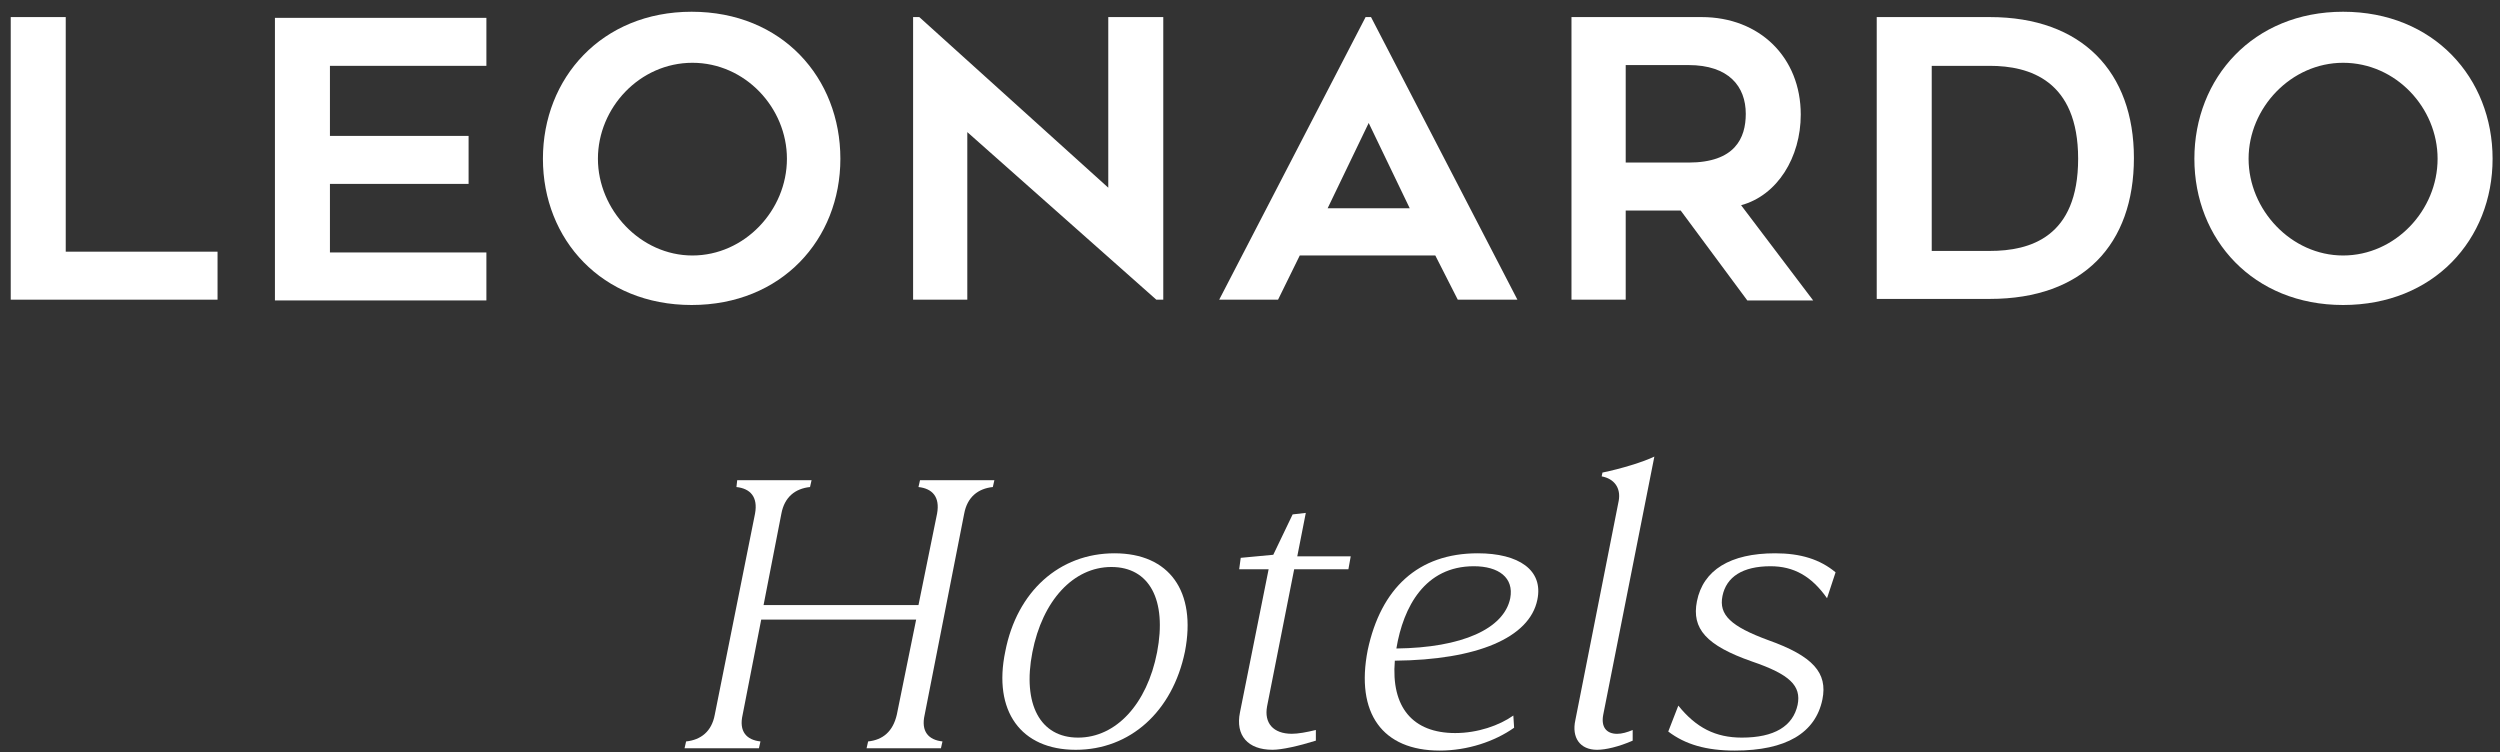
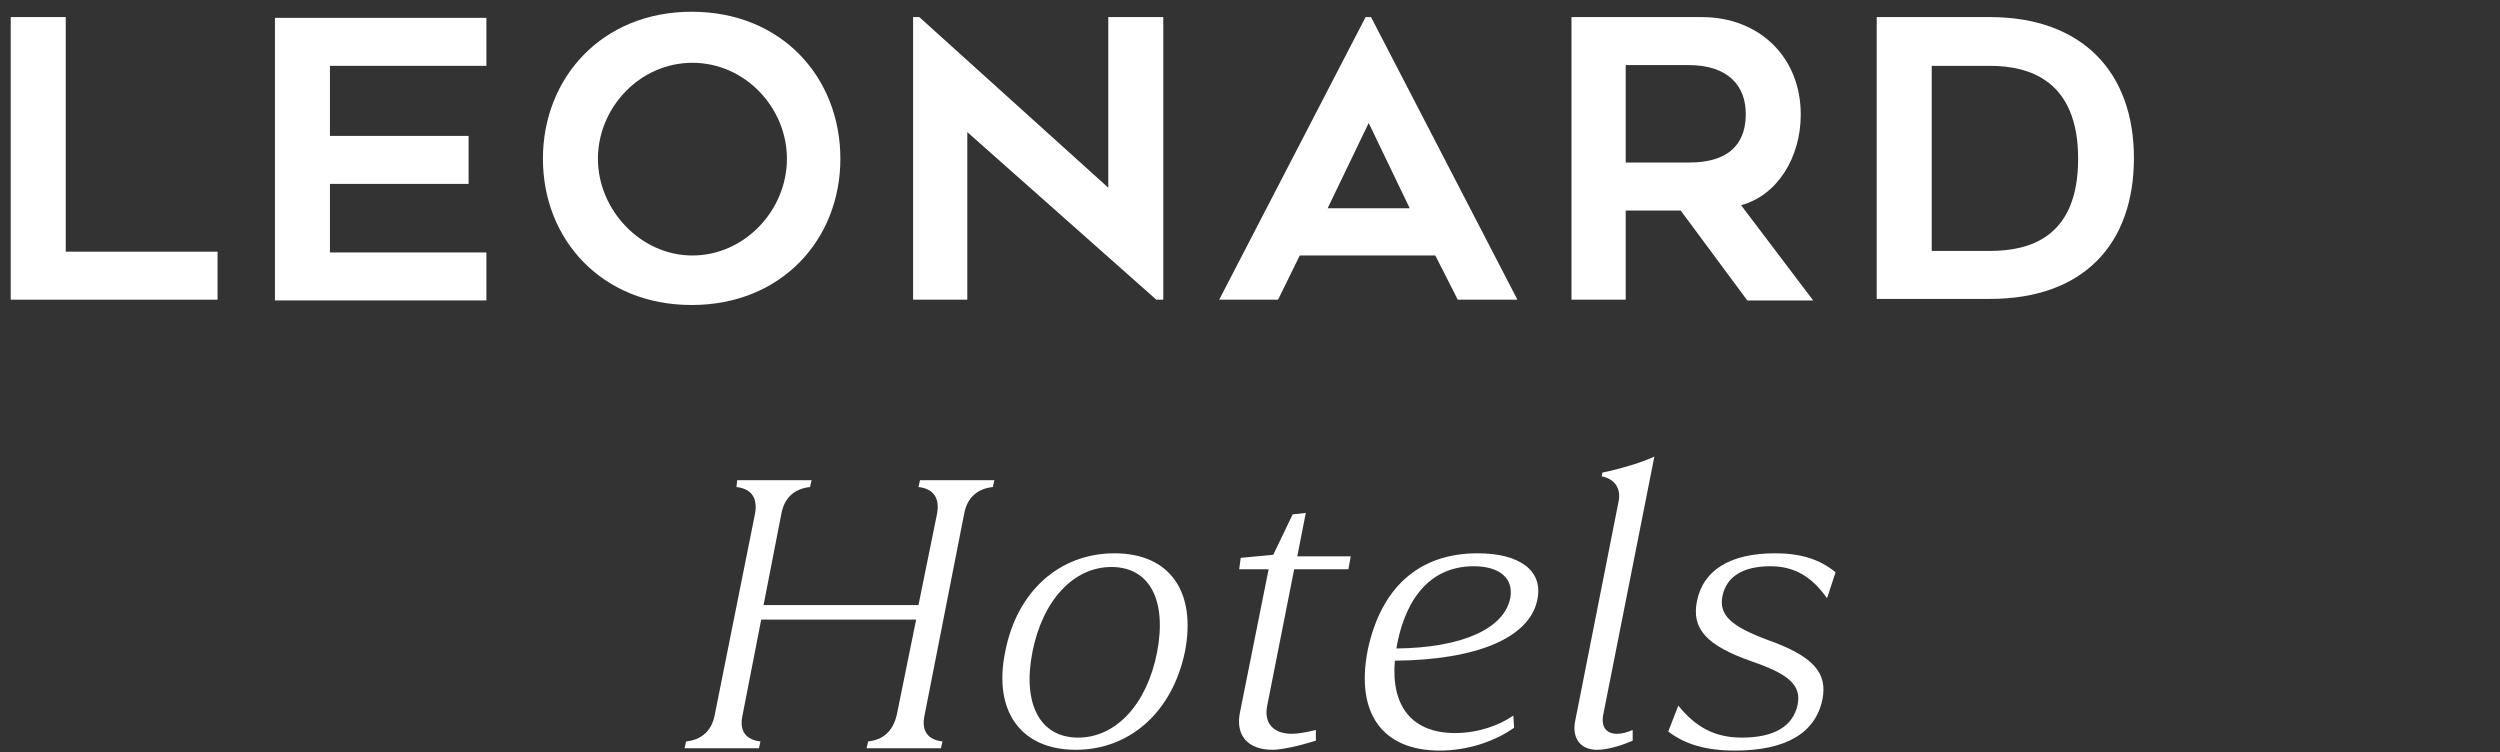
<svg xmlns="http://www.w3.org/2000/svg" width="113" height="34" viewBox="0 0 113 34" fill="none">
  <rect x="0" y="0" width="113" height="34" fill="#333333" stroke="none" />
  <g clip-path="url(#clip0_2004_1005)">
    <path d="M9.833 11.376V13.545H0.485V0.772H2.971V11.376H9.833Z" fill="white" />
    <path d="M14.913 2.942V6.143H21.18V8.312H14.913V11.411H21.985V13.58H12.427V0.807H21.985V2.976H14.913V2.942Z" fill="white" />
    <path d="M24.54 7.176C24.54 3.526 27.201 0.531 31.262 0.531C35.359 0.531 37.985 3.526 37.985 7.176C37.985 10.825 35.324 13.786 31.262 13.786C27.201 13.786 24.54 10.825 24.54 7.176ZM27.026 7.176C27.026 9.483 28.952 11.548 31.297 11.548C33.643 11.548 35.569 9.517 35.569 7.176C35.569 4.869 33.678 2.838 31.297 2.838C28.917 2.838 27.026 4.869 27.026 7.176Z" fill="white" />
    <path d="M52.265 13.545L43.722 5.971V13.545H41.272V0.772H41.552L50.094 8.484V0.772H52.58V13.545H52.265Z" fill="white" />
    <path d="M55.108 13.545L61.725 0.772H61.97L68.587 13.545H65.891L64.876 11.548H58.749L57.768 13.545H55.108ZM60.009 9.414H63.72L61.865 5.558L60.009 9.414Z" fill="white" />
    <path d="M73.482 9.483V13.545H71.031V0.772H76.913C79.539 0.772 81.394 2.597 81.394 5.179C81.394 7.107 80.344 8.829 78.698 9.276L81.955 13.58H78.978L75.968 9.517H73.482V9.483ZM73.482 7.348H76.318C78.418 7.348 78.909 6.247 78.909 5.145C78.909 3.905 78.138 2.941 76.318 2.941H73.482V7.348Z" fill="white" />
    <path d="M84.828 13.545V0.772H89.94C94.107 0.772 96.453 3.251 96.453 7.142C96.453 11.032 94.177 13.511 89.94 13.511H84.828V13.545ZM87.314 11.342H89.94C91.76 11.342 93.932 10.722 93.932 7.176C93.932 3.63 91.725 2.976 89.94 2.976H87.314V11.342Z" fill="white" />
-     <path d="M99.186 7.176C99.186 3.526 101.847 0.531 105.908 0.531C110.005 0.531 112.665 3.526 112.665 7.176C112.665 10.825 110.005 13.786 105.908 13.786C101.847 13.786 99.186 10.825 99.186 7.176ZM101.636 7.176C101.636 9.483 103.563 11.548 105.908 11.548C108.254 11.548 110.179 9.517 110.179 7.176C110.179 4.869 108.289 2.838 105.908 2.838C103.563 2.838 101.636 4.869 101.636 7.176Z" fill="white" />
    <path d="M33.322 21.704H36.683L36.613 22.014C35.948 22.083 35.458 22.462 35.318 23.219L34.513 27.35H41.515L42.355 23.219C42.495 22.462 42.145 22.083 41.515 22.014L41.585 21.704H44.946L44.876 22.014C44.211 22.083 43.721 22.462 43.581 23.219L41.795 32.308C41.62 33.065 41.97 33.444 42.6 33.513L42.53 33.823H39.169L39.239 33.513C39.904 33.444 40.359 33.065 40.535 32.308L41.41 28.005H34.407L33.567 32.308C33.392 33.065 33.742 33.444 34.373 33.513L34.303 33.823H30.941L31.012 33.513C31.677 33.444 32.167 33.065 32.307 32.308L34.127 23.219C34.267 22.462 33.917 22.083 33.287 22.014L33.322 21.704Z" fill="white" />
    <path d="M50.374 25.009C52.86 25.009 54.086 26.73 53.56 29.45C53 32.17 51.075 33.891 48.624 33.891C46.138 33.891 44.878 32.135 45.438 29.45C45.963 26.73 47.889 25.009 50.374 25.009ZM48.729 33.34C50.444 33.34 51.845 31.826 52.3 29.484C52.755 27.109 51.95 25.628 50.234 25.628C48.519 25.628 47.118 27.143 46.663 29.484C46.208 31.826 47.013 33.34 48.729 33.34Z" fill="white" />
    <path d="M56.081 25.214L57.552 25.076L58.427 23.251L59.022 23.183L58.637 25.145H61.053L60.948 25.73H58.497L57.272 31.927C57.132 32.685 57.552 33.167 58.392 33.167C58.672 33.167 59.057 33.098 59.477 32.995V33.477C58.707 33.718 57.937 33.89 57.517 33.89C56.396 33.89 55.836 33.236 56.046 32.203L57.342 25.73H56.011L56.081 25.214Z" fill="white" />
    <path d="M66.793 25.009C68.648 25.009 69.769 25.766 69.488 27.109C69.138 28.83 66.757 29.829 63.046 29.863C62.871 31.963 63.852 33.134 65.777 33.134C66.793 33.134 67.773 32.789 68.403 32.342L68.438 32.893C67.563 33.513 66.337 33.926 65.077 33.926C62.486 33.926 61.261 32.239 61.821 29.381C62.416 26.593 64.097 25.009 66.793 25.009ZM68.263 27.04C68.438 26.11 67.738 25.594 66.617 25.594C64.412 25.594 63.431 27.419 63.116 29.312C66.092 29.278 67.983 28.417 68.263 27.04Z" fill="white" />
    <path d="M72.466 32.308C72.361 32.859 72.606 33.169 73.096 33.169C73.306 33.169 73.552 33.1 73.797 32.996V33.478C73.166 33.754 72.571 33.891 72.186 33.891C71.416 33.891 71.031 33.341 71.206 32.549L73.166 22.634C73.271 22.048 72.956 21.635 72.396 21.532L72.431 21.36C73.271 21.188 74.287 20.878 74.777 20.637L72.466 32.308Z" fill="white" />
    <path d="M75.86 31.894C76.665 32.893 77.541 33.34 78.731 33.34C80.202 33.34 81.042 32.824 81.252 31.86C81.427 30.999 80.902 30.483 79.186 29.898C77.121 29.175 76.456 28.417 76.701 27.178C76.981 25.766 78.206 25.009 80.237 25.009C81.392 25.009 82.267 25.284 82.968 25.869L82.582 27.04C81.882 26.042 81.077 25.594 80.027 25.594C78.766 25.594 78.031 26.076 77.856 26.937C77.681 27.797 78.241 28.314 79.922 28.934C81.952 29.657 82.618 30.414 82.372 31.619C82.057 33.134 80.727 33.926 78.416 33.926C77.121 33.926 76.175 33.65 75.405 33.065L75.86 31.894Z" fill="white" />
  </g>
  <defs>
    <clipPath id="clip0_2004_1005">
      <rect width="113" height="34" fill="white" />
    </clipPath>
  </defs>
</svg>